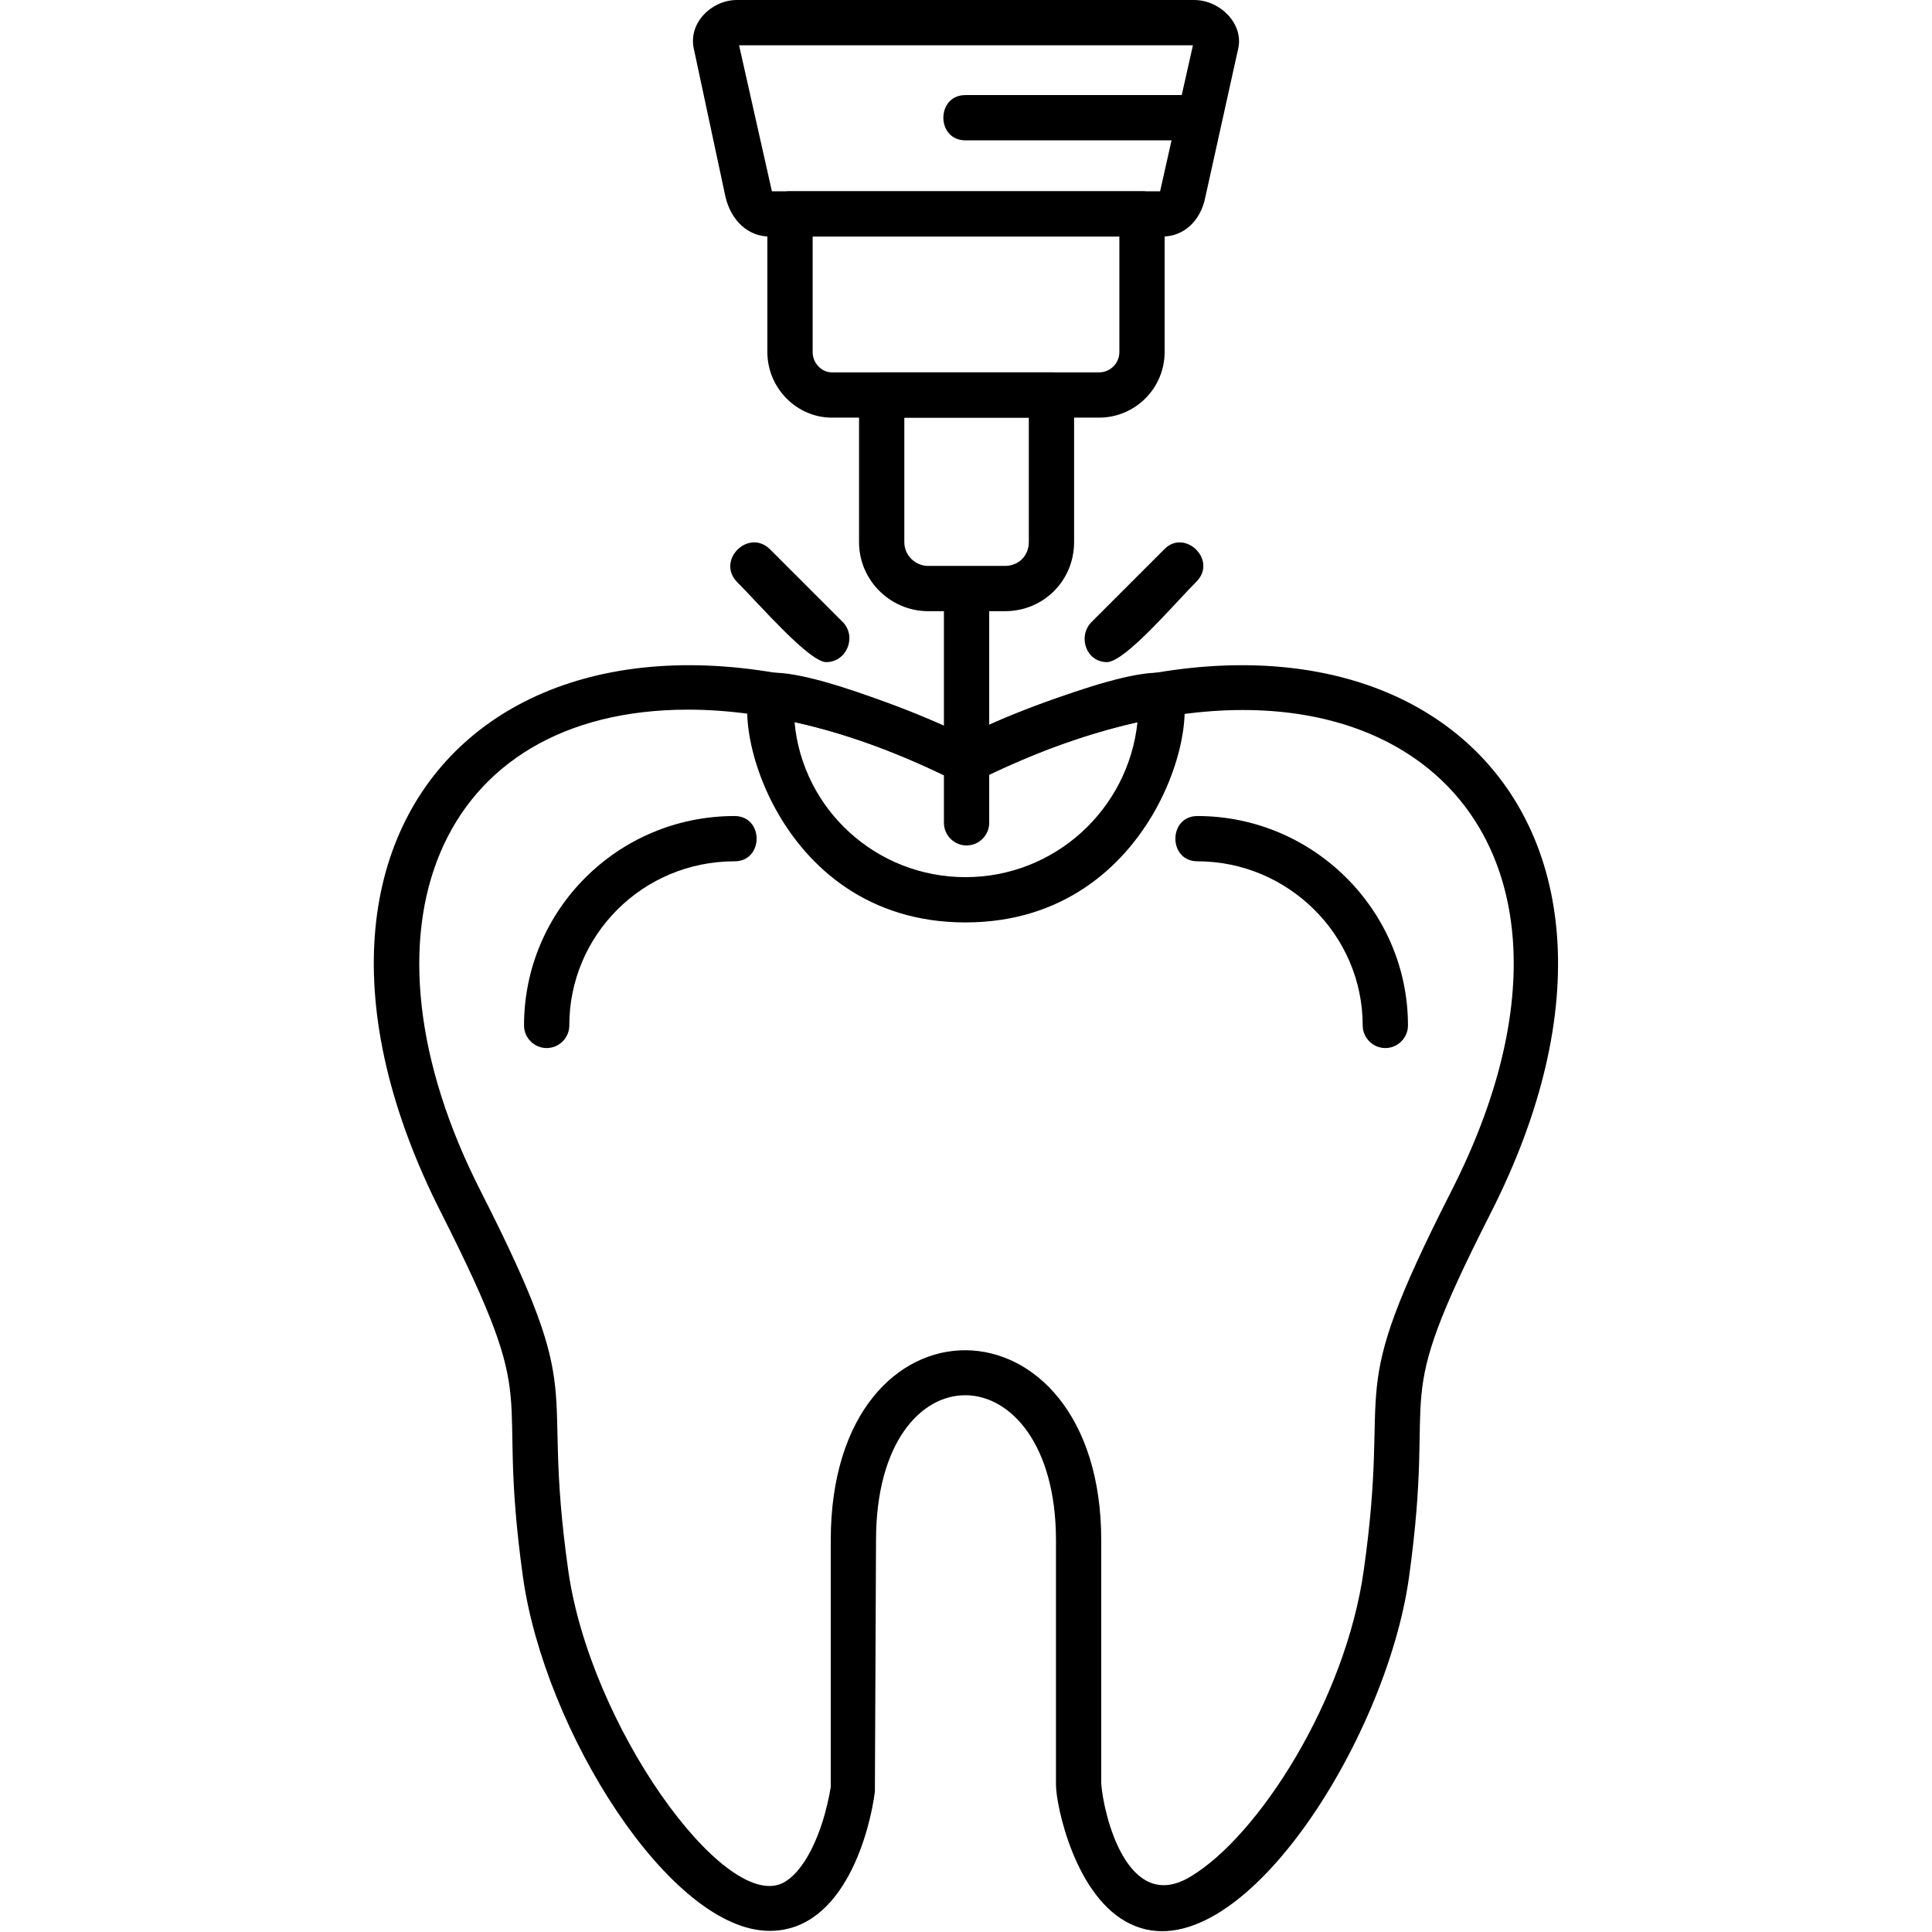
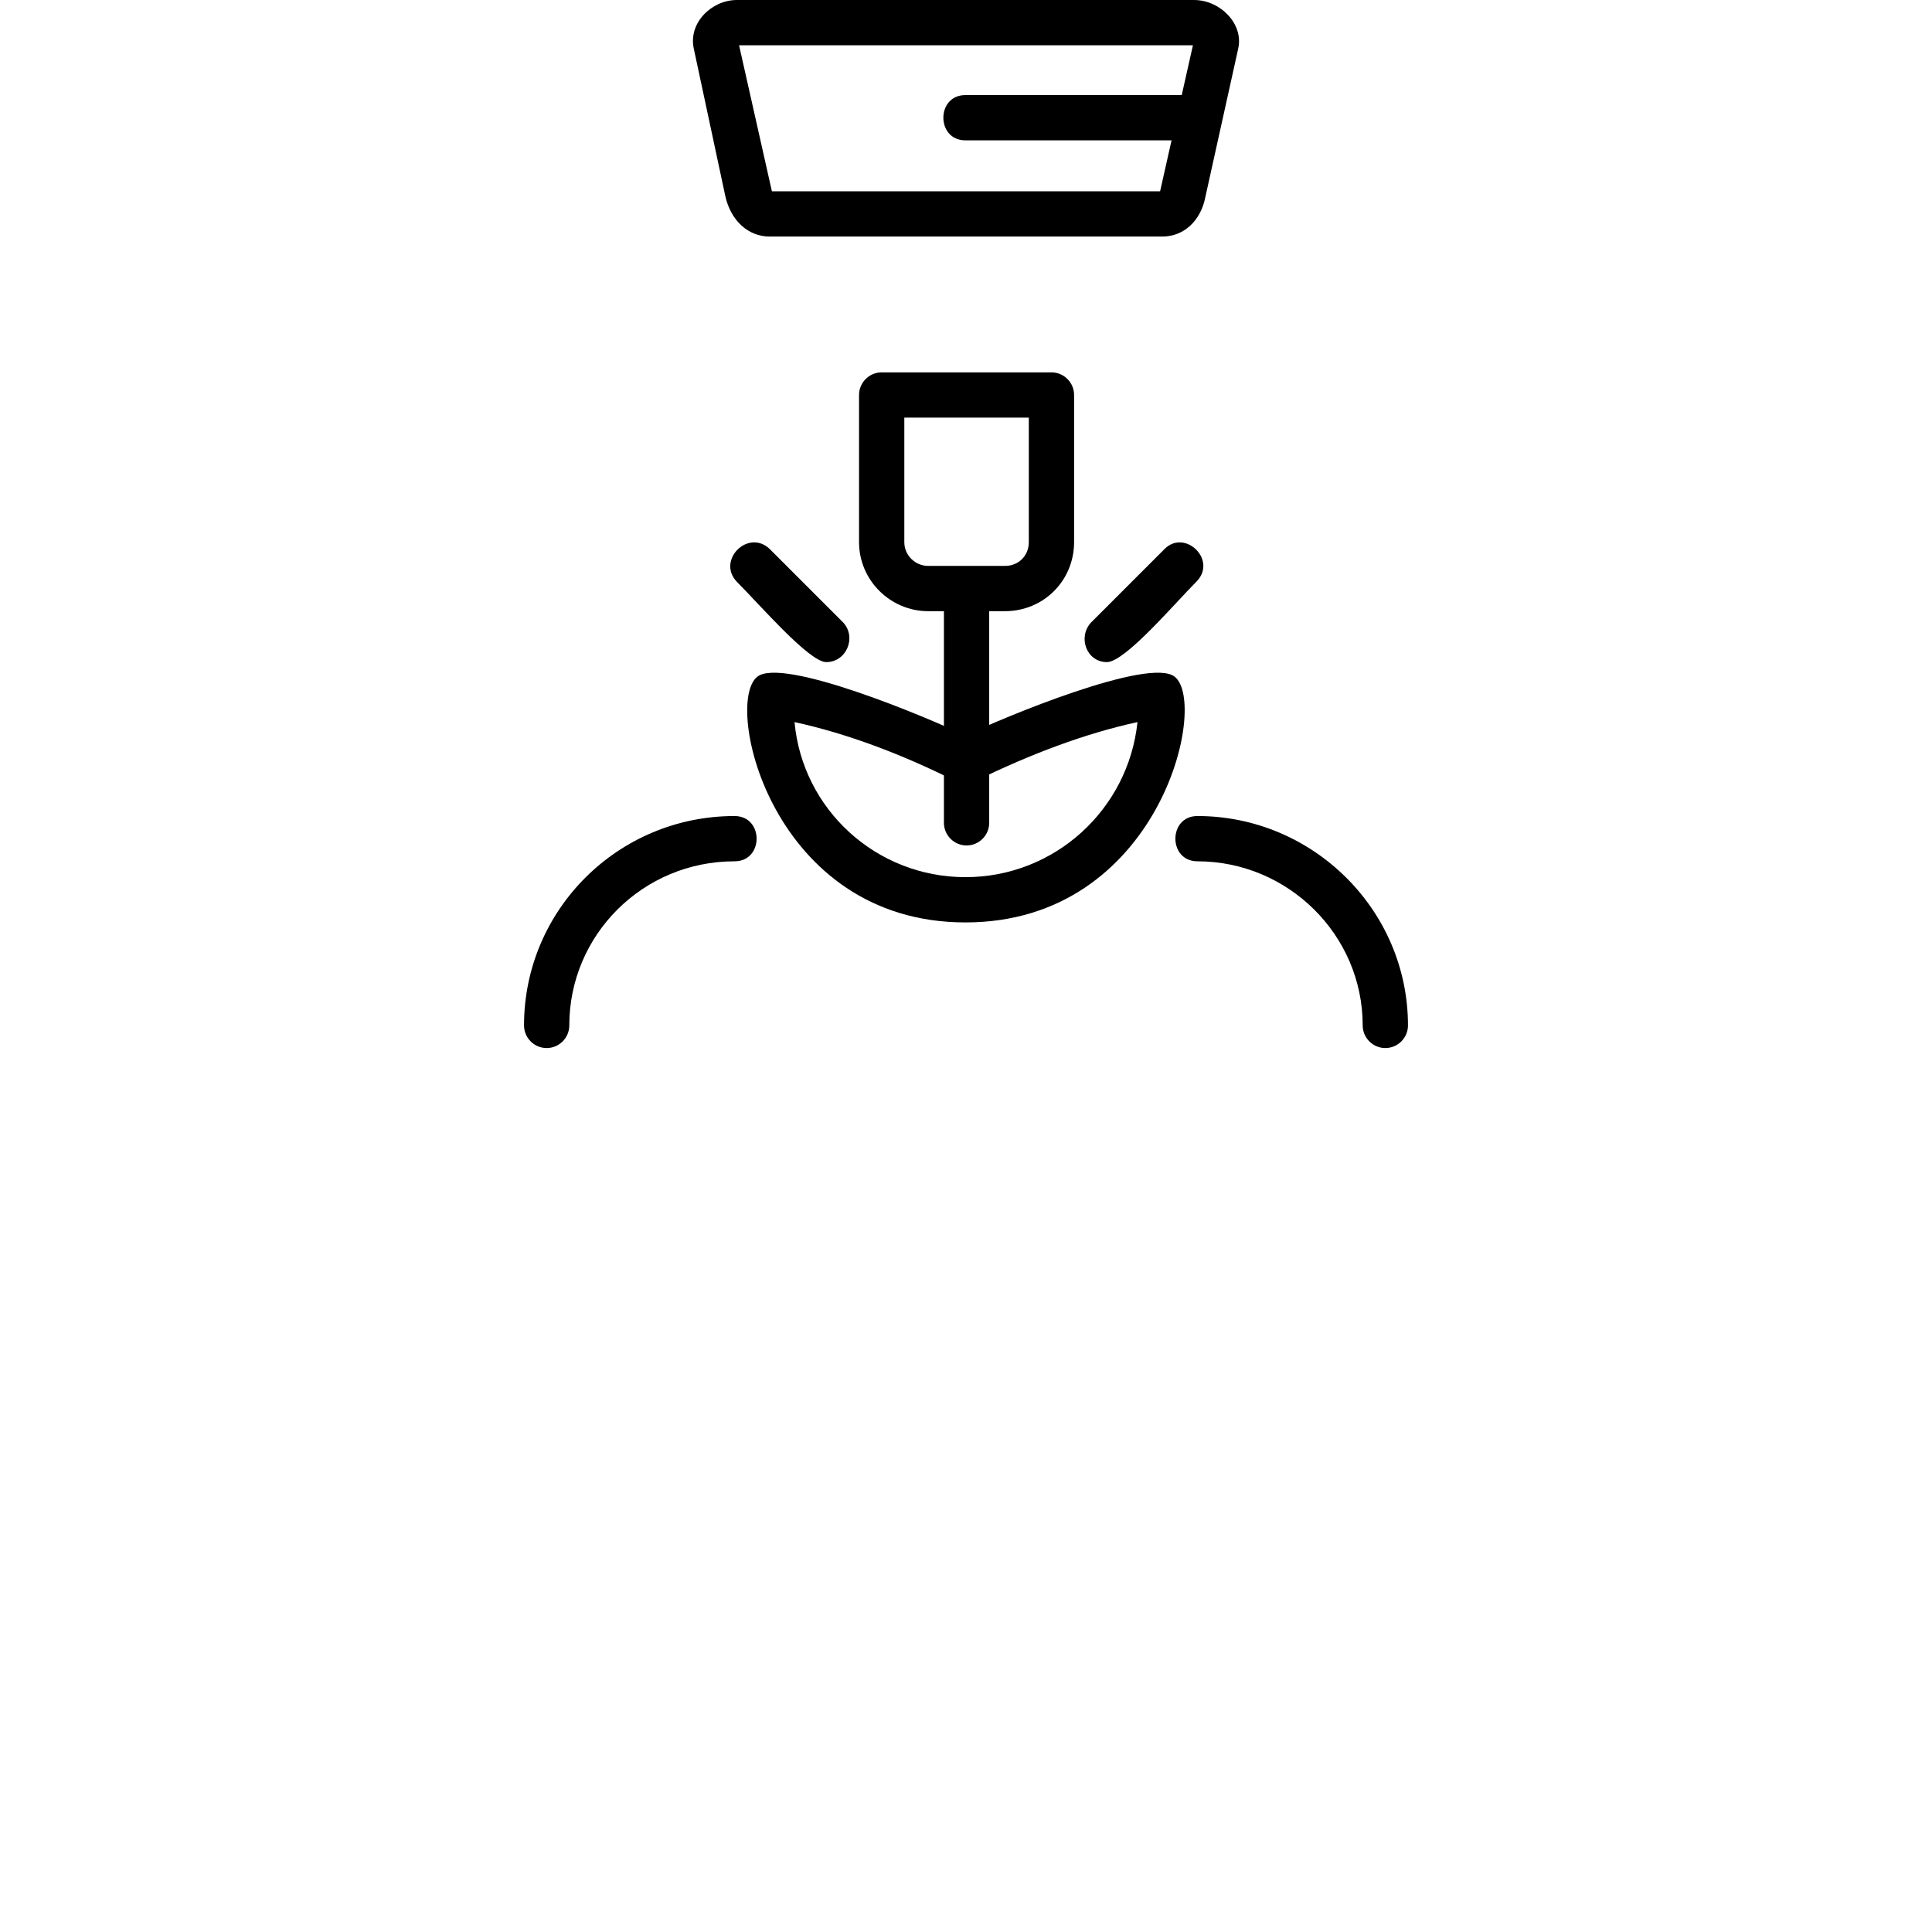
<svg xmlns="http://www.w3.org/2000/svg" clip-rule="evenodd" fill-rule="evenodd" height="512" image-rendering="optimizeQuality" shape-rendering="geometricPrecision" text-rendering="geometricPrecision" viewBox="0 0 1707 1707" width="512">
  <g id="Layer_x0020_1">
-     <path d="m680 1706c-88 0-199-177-218-313-25-180 20-139-72-321-185-364 85-604 463-422 378-182 649 58 464 422-92 181-47 140-72 321-20 146-152 352-246 307-49-23-66-105-66-123v-216c0-169-159-173-159 0l-1 222c-4 32-26 123-93 123zm-72-1079c-222 0-301 195-183 426 97 191 52 157 77 334 19 137 137 301 189 277 19-9 36-43 43-85v-218c0-226 239-222 239 0v215c2 27 23 116 79 82 60-36 137-156 153-271 25-177-20-143 77-334 170-333-74-535-419-363-6 3-13 3-18 0-84-42-166-63-237-63z" />
    <path d="m483 926c-11 0-20-9-20-20 0-102 83-185 186-185 26 0 26 40 0 40-81 0-146 65-146 145 0 11-9 20-20 20z" />
    <path d="m1224 926c-11 0-20-9-20-20 0-80-66-145-146-145-26 0-26-40 0-40 102 0 186 83 186 185 0 11-9 20-20 20z" />
    <path d="m853 815c-171 0-214-193-184-217 22-18 151 36 184 52 33-16 163-70 185-52 30 24-14 217-185 217zm-151-177c7 77 72 137 151 137s144-60 152-137c-46 10-94 28-143 52-5 3-12 3-18 0-48-24-96-42-142-52z" />
    <path d="m1027 209h-347c-19 0-34-14-39-35l-28-131c-5-23 16-43 38-43h404c23 0 44 21 39 43l-29 131c-4 21-19 35-38 35zm-345-40h343l29-129h-401z" />
-     <path d="m971 369h-236c-31 0-57-26-57-58v-122c0-12 9-20 20-20h311c11 0 20 8 20 20v122c0 32-26 58-58 58zm-253-160v102c0 10 8 18 17 18h236c10 0 18-8 18-18v-102z" />
    <path d="m888 540h-68c-33 0-61-27-61-61v-130c0-11 9-20 20-20h150c11 0 20 9 20 20v130c0 34-27 61-61 61zm-89-171v110c0 12 10 21 21 21h68c12 0 21-9 21-21v-110z" />
    <path d="m1060 124h-207c-26 0-26-40 0-40h207c26 0 26 40 0 40z" />
    <path d="m854 747c-11 0-20-9-20-20v-207c0-26 40-26 40 0v207c0 11-9 20-20 20z" />
    <path d="m978 585c-18 0-26-22-14-35l65-65c18-18 47 10 28 29s-63 71-79 71z" />
    <path d="m730 585c-15 0-59-51-79-71-18-19 10-47 29-29l65 65c12 13 3 35-15 35z" />
  </g>
</svg>